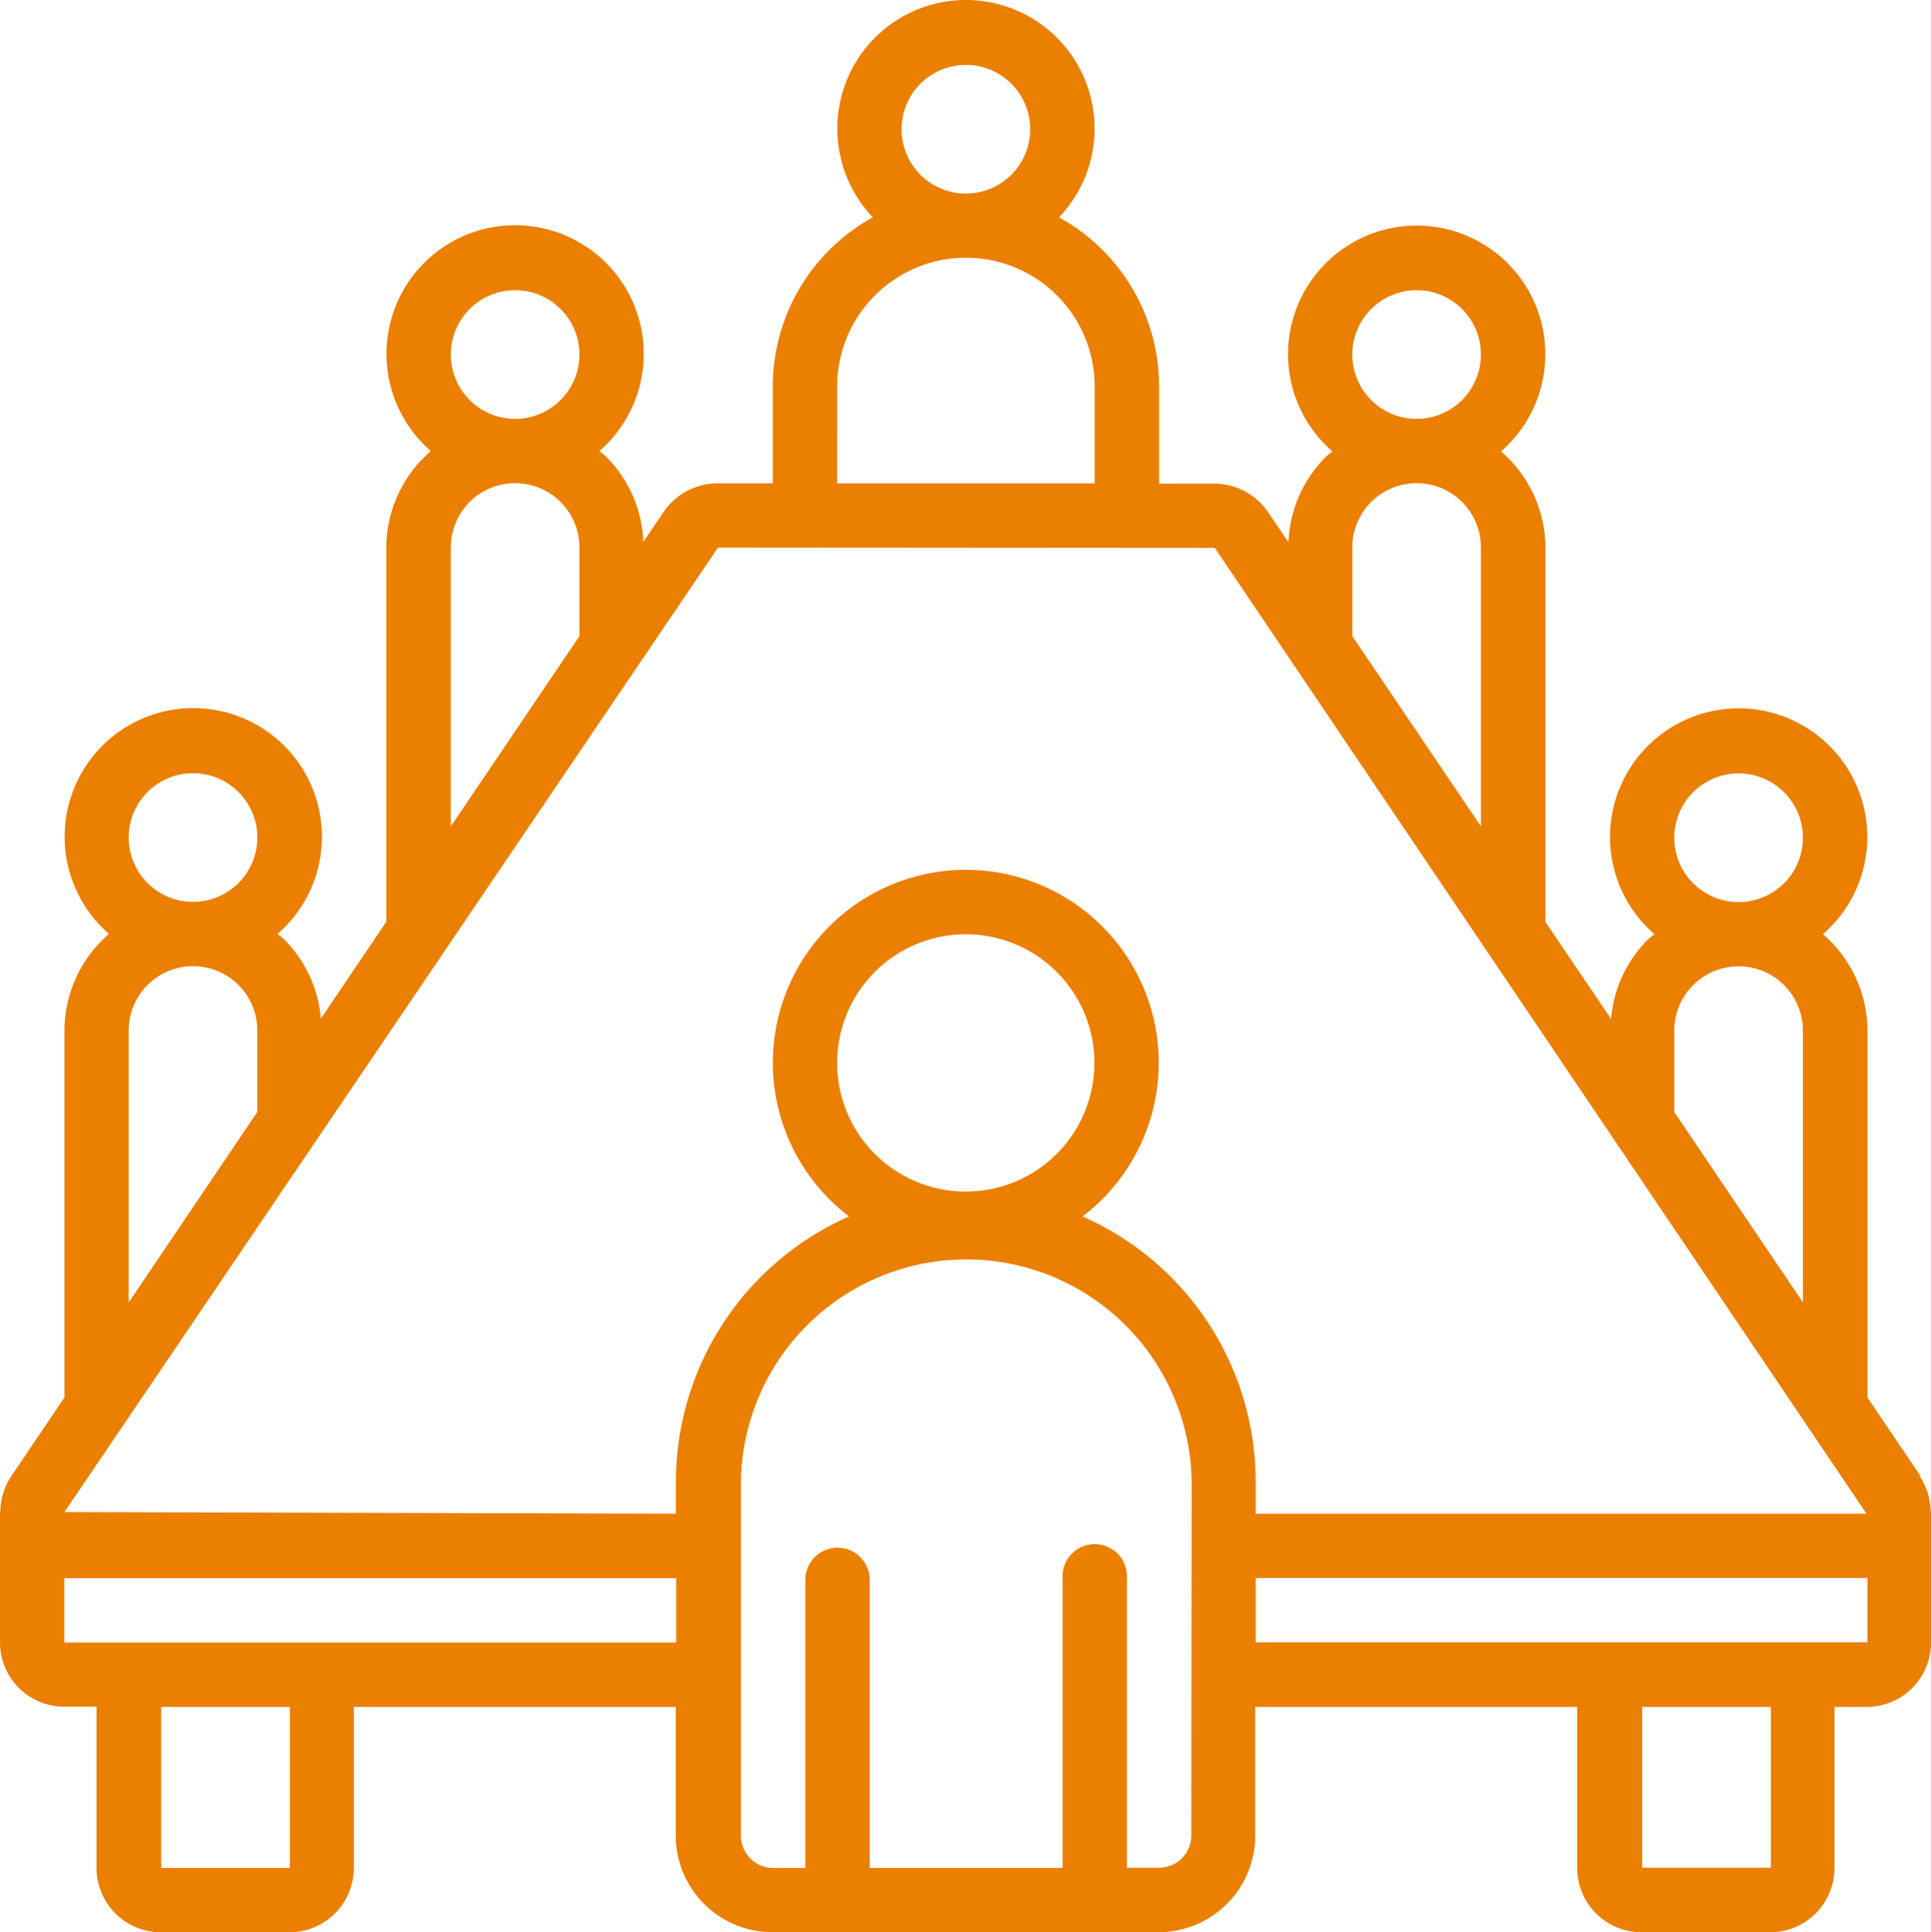
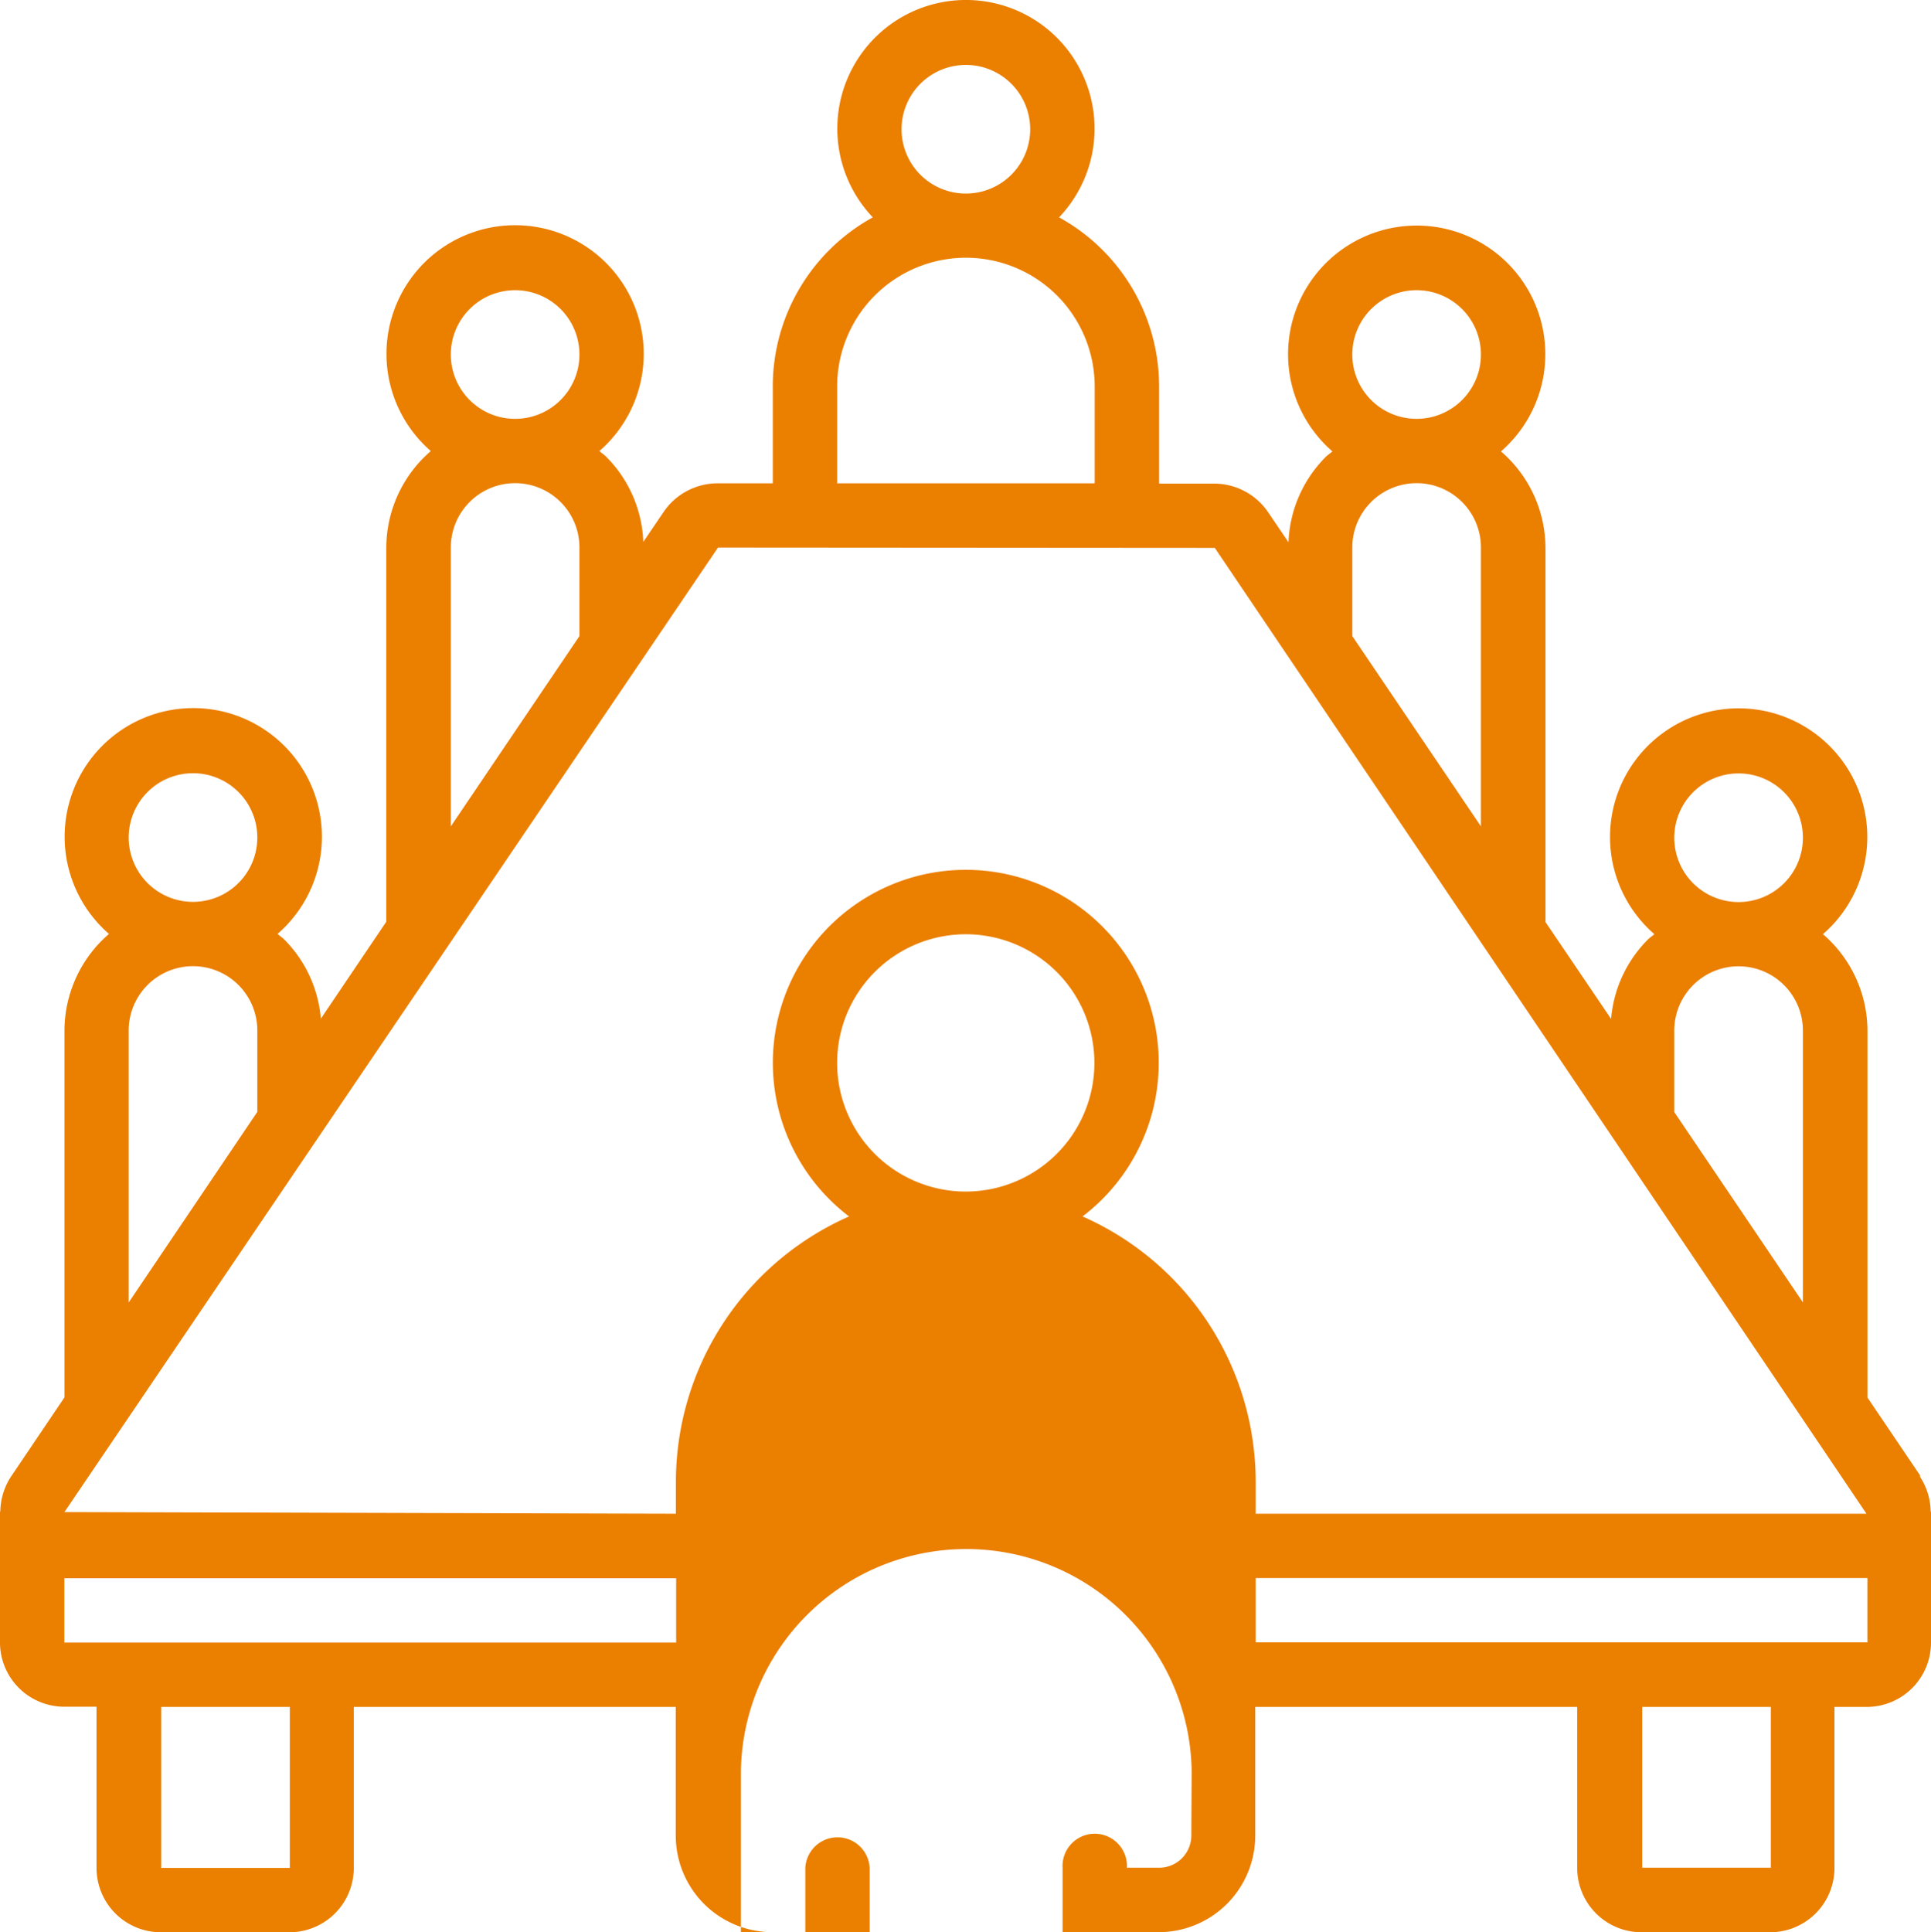
<svg xmlns="http://www.w3.org/2000/svg" width="39.031" height="39.052" viewBox="0 0 39.031 39.052">
  <g id="レイヤー_2" data-name="レイヤー 2">
    <g id="レイヤー_1-2" data-name="レイヤー 1">
      <g id="icon3">
-         <path id="board-meeting" d="M38.819,29.831l-1.072-1.585v-7.414a2.586,2.586,0,0,0-.9-1.952,2.6,2.6,0,1,0-3.407,0c-.044.039-.094.07-.136.113a2.571,2.571,0,0,0-.739,1.6l-1.326-1.958v-7.56a2.586,2.586,0,0,0-.9-1.952,2.6,2.6,0,1,0-3.407,0c-.044.039-.094.07-.136.113a2.576,2.576,0,0,0-.752,1.723l-.41-.605a1.321,1.321,0,0,0-1.1-.58H23.429v-1.962a3.9,3.9,0,0,0-2.022-3.419,2.6,2.6,0,1,0-3.765,0,3.9,3.9,0,0,0-2.022,3.419v1.956H14.513a1.322,1.322,0,0,0-1.1.579l-.41.605a2.573,2.573,0,0,0-.752-1.723c-.042-.042-.092-.074-.136-.113a2.6,2.6,0,1,0-3.407,0,2.586,2.586,0,0,0-.9,1.952v7.56l-1.323,1.96a2.571,2.571,0,0,0-.739-1.6c-.042-.042-.092-.074-.136-.113a2.6,2.6,0,1,0-3.407,0,2.586,2.586,0,0,0-.9,1.952v7.415l-1.073,1.59a1.312,1.312,0,0,0-.223.7c0,.012-.007.021-.007.033v2.629a1.3,1.3,0,0,0,1.3,1.3h.651v3.258a1.3,1.3,0,0,0,1.3,1.3h2.6a1.3,1.3,0,0,0,1.3-1.3v-3.254h6.508v2.6a1.952,1.952,0,0,0,1.952,1.952H23.42a1.952,1.952,0,0,0,1.952-1.952v-2.6H31.88v3.254a1.3,1.3,0,0,0,1.3,1.3h2.6a1.3,1.3,0,0,0,1.3-1.3v-3.254h.651a1.3,1.3,0,0,0,1.3-1.3v-2.631c0-.012-.006-.021-.007-.033a1.314,1.314,0,0,0-.223-.7Zm-4.977-12.9a1.3,1.3,0,1,1,1.3,1.3h0a1.3,1.3,0,0,1-1.3-1.3v0Zm0,3.9a1.3,1.3,0,1,1,2.6-.003v5.494l-2.6-3.847Zm-6.508-13.666a1.3,1.3,0,1,1,1.3,1.3h0a1.3,1.3,0,0,1-1.3-1.3v0Zm0,3.9a1.3,1.3,0,0,1,2.6,0v5.636l-2.6-3.846Zm-9.111-8.453a1.3,1.3,0,1,1,1.3,1.3h0A1.3,1.3,0,0,1,18.223,2.612Zm-1.302,5.2a2.603,2.603,0,0,1,5.206,0v1.956H16.921Zm-2.408,3.254,10.042.007,13.172,19.52H25.381v-.651a5.862,5.862,0,0,0-3.5-5.357,3.9,3.9,0,1,0-4.719,0,5.862,5.862,0,0,0-3.5,5.357v.651l-12.36-.033Zm2.408,10.416a2.6,2.6,0,1,1,2.6,2.6,2.6,2.6,0,0,1-2.6-2.6ZM9.112,7.165a1.3,1.3,0,1,1,1.3,1.3h0A1.3,1.3,0,0,1,9.112,7.165Zm0,3.9a1.3,1.3,0,0,1,2.6,0h0v1.79l-2.6,3.847Zm-6.511,5.862a1.3,1.3,0,1,1,1.3,1.3h0a1.3,1.3,0,0,1-1.3-1.3Zm0,3.9a1.3,1.3,0,0,1,2.6,0v1.645l-2.6,3.852Zm3.257,16.925h-2.6v-3.254h2.6Zm.651-4.555H1.301v-1.3H13.667v1.3Zm17.571,3.9a.651.651,0,0,1-.651.651h-.651v-5.853a.651.651,0,1,0-1.3,0v5.857h-3.9v-5.857a.651.651,0,0,0-1.3,0v5.857h-.651a.651.651,0,0,1-.651-.651h0v-7.158a4.556,4.556,0,0,1,9.111-.001v.001Zm11.714.651h-2.6v-3.25h2.6Zm.651-4.555H25.381v-1.3H37.746v1.3Z" fill="#eb7f00" />
+         <path id="board-meeting" d="M38.819,29.831l-1.072-1.585v-7.414a2.586,2.586,0,0,0-.9-1.952,2.6,2.6,0,1,0-3.407,0c-.044.039-.094.07-.136.113a2.571,2.571,0,0,0-.739,1.6l-1.326-1.958v-7.56a2.586,2.586,0,0,0-.9-1.952,2.6,2.6,0,1,0-3.407,0c-.044.039-.094.07-.136.113a2.576,2.576,0,0,0-.752,1.723l-.41-.605a1.321,1.321,0,0,0-1.1-.58H23.429v-1.962a3.9,3.9,0,0,0-2.022-3.419,2.6,2.6,0,1,0-3.765,0,3.9,3.9,0,0,0-2.022,3.419v1.956H14.513a1.322,1.322,0,0,0-1.1.579l-.41.605a2.573,2.573,0,0,0-.752-1.723c-.042-.042-.092-.074-.136-.113a2.6,2.6,0,1,0-3.407,0,2.586,2.586,0,0,0-.9,1.952v7.56l-1.323,1.96a2.571,2.571,0,0,0-.739-1.6c-.042-.042-.092-.074-.136-.113a2.6,2.6,0,1,0-3.407,0,2.586,2.586,0,0,0-.9,1.952v7.415l-1.073,1.59a1.312,1.312,0,0,0-.223.7c0,.012-.007.021-.007.033v2.629a1.3,1.3,0,0,0,1.3,1.3h.651v3.258a1.3,1.3,0,0,0,1.3,1.3h2.6a1.3,1.3,0,0,0,1.3-1.3v-3.254h6.508v2.6a1.952,1.952,0,0,0,1.952,1.952H23.42a1.952,1.952,0,0,0,1.952-1.952v-2.6H31.88v3.254a1.3,1.3,0,0,0,1.3,1.3h2.6a1.3,1.3,0,0,0,1.3-1.3v-3.254h.651a1.3,1.3,0,0,0,1.3-1.3v-2.631c0-.012-.006-.021-.007-.033a1.314,1.314,0,0,0-.223-.7Zm-4.977-12.9a1.3,1.3,0,1,1,1.3,1.3h0a1.3,1.3,0,0,1-1.3-1.3v0Zm0,3.9a1.3,1.3,0,1,1,2.6-.003v5.494l-2.6-3.847Zm-6.508-13.666a1.3,1.3,0,1,1,1.3,1.3h0a1.3,1.3,0,0,1-1.3-1.3v0Zm0,3.9a1.3,1.3,0,0,1,2.6,0v5.636l-2.6-3.846Zm-9.111-8.453a1.3,1.3,0,1,1,1.3,1.3h0A1.3,1.3,0,0,1,18.223,2.612Zm-1.302,5.2a2.603,2.603,0,0,1,5.206,0v1.956H16.921Zm-2.408,3.254,10.042.007,13.172,19.52H25.381v-.651a5.862,5.862,0,0,0-3.5-5.357,3.9,3.9,0,1,0-4.719,0,5.862,5.862,0,0,0-3.5,5.357v.651l-12.36-.033Zm2.408,10.416a2.6,2.6,0,1,1,2.6,2.6,2.6,2.6,0,0,1-2.6-2.6ZM9.112,7.165a1.3,1.3,0,1,1,1.3,1.3h0A1.3,1.3,0,0,1,9.112,7.165Zm0,3.9a1.3,1.3,0,0,1,2.6,0h0v1.79l-2.6,3.847Zm-6.511,5.862a1.3,1.3,0,1,1,1.3,1.3h0a1.3,1.3,0,0,1-1.3-1.3Zm0,3.9a1.3,1.3,0,0,1,2.6,0v1.645l-2.6,3.852Zm3.257,16.925h-2.6v-3.254h2.6Zm.651-4.555H1.301v-1.3H13.667v1.3Zm17.571,3.9a.651.651,0,0,1-.651.651h-.651a.651.651,0,1,0-1.3,0v5.857h-3.9v-5.857a.651.651,0,0,0-1.3,0v5.857h-.651a.651.651,0,0,1-.651-.651h0v-7.158a4.556,4.556,0,0,1,9.111-.001v.001Zm11.714.651h-2.6v-3.25h2.6Zm.651-4.555H25.381v-1.3H37.746v1.3Z" fill="#eb7f00" />
      </g>
    </g>
  </g>
</svg>